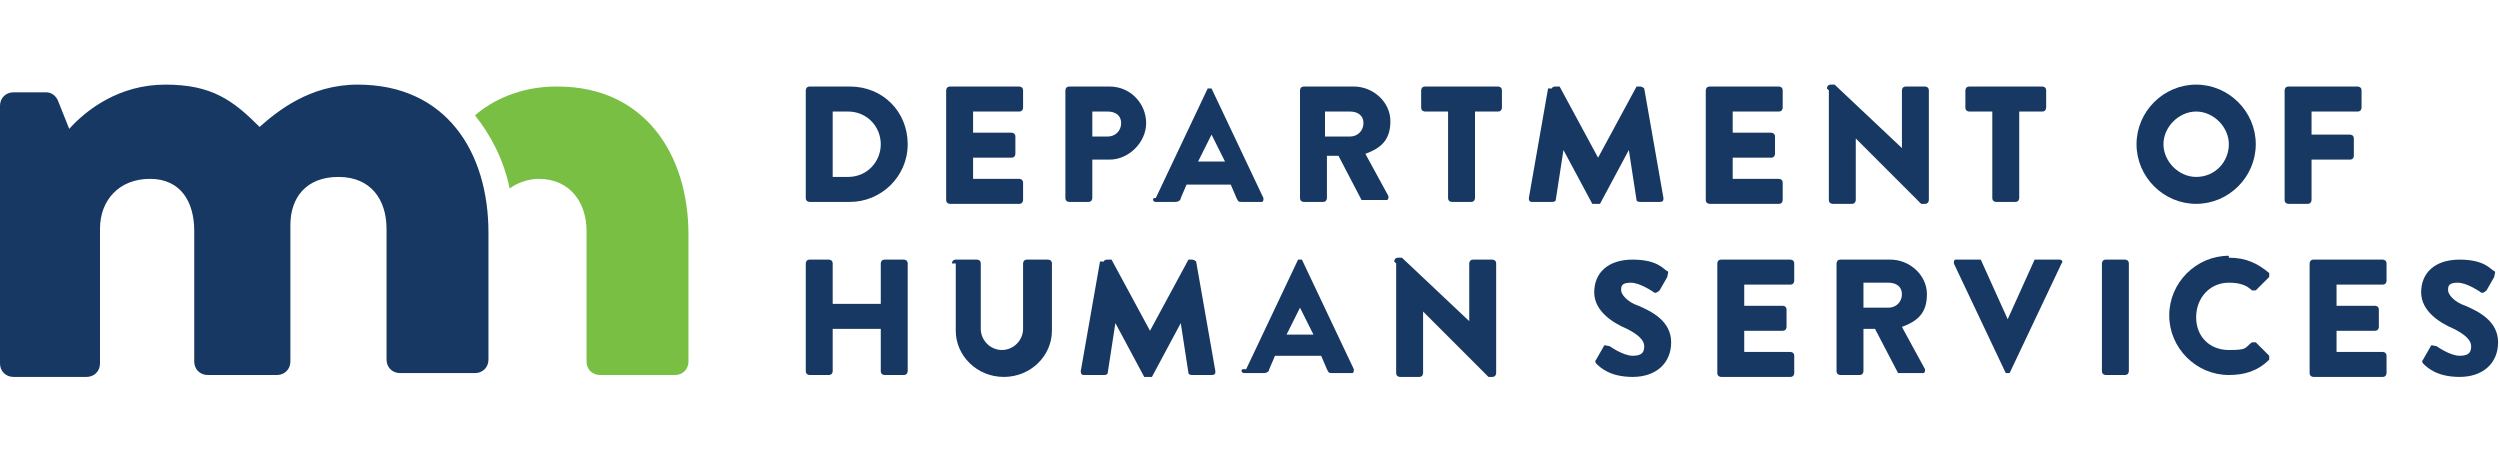
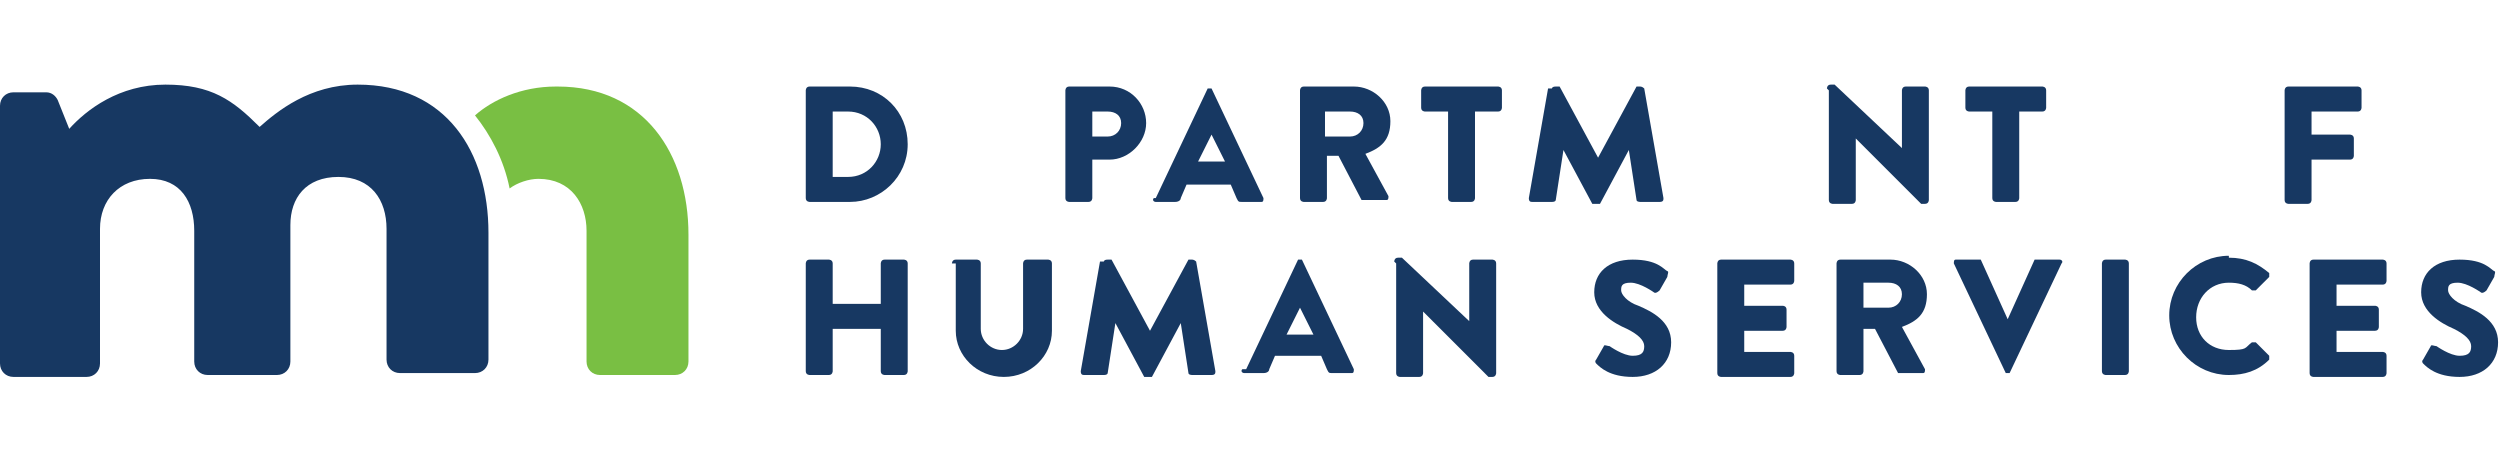
<svg xmlns="http://www.w3.org/2000/svg" id="Layer_1" data-name="Layer 1" viewBox="0 0 130 24">
  <defs>
    <style>      .cls-1 {        fill: #173862;      }      .cls-1, .cls-2 {        stroke-width: 0px;      }      .cls-2 {        fill: #79bf43;      }    </style>
  </defs>
  <path class="cls-2" d="M28.9,4.5c-1.8,0-3.3.7-4.2,1.5.8,1,1.5,2.3,1.8,3.8.4-.3,1-.5,1.5-.5,1.7,0,2.5,1.3,2.5,2.7v6.8c0,.4.3.7.7.7h3.9c.4,0,.7-.3.7-.7v-6.6c0-4.2-2.3-7.7-6.8-7.7Z" />
  <path class="cls-1" d="M0,5.5c0-.4.3-.7.7-.7h1.7c.3,0,.5.2.6.4l.6,1.5c.9-1,2.6-2.3,5-2.3s3.5.8,4.9,2.2c.9-.8,2.6-2.2,5.1-2.2,4.6,0,6.8,3.5,6.8,7.7v6.6c0,.4-.3.7-.7.7h-3.9c-.4,0-.7-.3-.7-.7v-6.8c0-1.5-.8-2.7-2.5-2.7s-2.5,1.1-2.5,2.5v7.1c0,.4-.3.7-.7.7h-3.6c-.4,0-.7-.3-.7-.7v-6.8c0-1.5-.7-2.7-2.3-2.7s-2.6,1.1-2.6,2.6v7c0,.4-.3.7-.7.7H.7c-.4,0-.7-.3-.7-.7V5.5Z" />
  <path class="cls-1" d="M41.9,4.7c0,0,0-.2.2-.2h2.1c1.7,0,3,1.3,3,3s-1.4,3-3,3h-2.1c0,0-.2,0-.2-.2v-5.6ZM44.1,9.2c1,0,1.7-.8,1.7-1.7s-.7-1.7-1.7-1.7h-.8v3.4h.8Z" />
-   <path class="cls-1" d="M49.2,4.7c0,0,0-.2.2-.2h3.6c0,0,.2,0,.2.2v.9c0,0,0,.2-.2.2h-2.4v1.1h2c0,0,.2,0,.2.2v.9c0,0,0,.2-.2.2h-2v1.1h2.4c0,0,.2,0,.2.2v.9c0,0,0,.2-.2.2h-3.6c0,0-.2,0-.2-.2v-5.6Z" />
  <path class="cls-1" d="M55.4,4.7c0,0,0-.2.2-.2h2.1c1.1,0,1.9.9,1.9,1.9s-.9,1.9-1.9,1.9h-.9v2c0,0,0,.2-.2.2h-1c0,0-.2,0-.2-.2v-5.6h0ZM57.6,7.1c.4,0,.7-.3.7-.7s-.3-.6-.7-.6h-.8v1.3h.8Z" />
  <path class="cls-1" d="M60.1,10.3l2.7-5.7c0,0,0,0,.1,0h0c0,0,.1,0,.1,0l2.7,5.7c0,.1,0,.2-.1.2h-1c-.2,0-.2,0-.3-.2l-.3-.7h-2.3l-.3.7c0,.1-.1.2-.3.2h-1c-.1,0-.2-.1-.1-.2h0ZM63.7,8.4l-.7-1.4h0l-.7,1.4h1.3Z" />
  <path class="cls-1" d="M67.6,4.7c0,0,0-.2.2-.2h2.6c1,0,1.9.8,1.9,1.8s-.5,1.4-1.3,1.7l1.2,2.2c0,.1,0,.2-.1.2h-1.2c0,0-.1,0-.1,0l-1.2-2.3h-.6v2.2c0,0,0,.2-.2.2h-1c0,0-.2,0-.2-.2v-5.6h0ZM70.2,7.1c.4,0,.7-.3.7-.7s-.3-.6-.7-.6h-1.3v1.3h1.3Z" />
  <path class="cls-1" d="M75.3,5.8h-1.2c0,0-.2,0-.2-.2v-.9c0,0,0-.2.2-.2h3.8c0,0,.2,0,.2.2v.9c0,0,0,.2-.2.2h-1.2v4.5c0,0,0,.2-.2.2h-1c0,0-.2,0-.2-.2v-4.5Z" />
  <path class="cls-1" d="M80.7,4.6c0,0,0-.1.2-.1h.1s.1,0,.1,0l2,3.7h0l2-3.7c0,0,.1,0,.1,0h.1c0,0,.1,0,.2.1l1,5.7c0,.1,0,.2-.2.2h-1c0,0-.2,0-.2-.1l-.4-2.6h0l-1.5,2.8c0,0-.1,0-.1,0h-.2c0,0-.1,0-.1,0l-1.5-2.8h0l-.4,2.6c0,0,0,.1-.2.1h-1c-.1,0-.2,0-.2-.2l1-5.7h0Z" />
-   <path class="cls-1" d="M88.7,4.7c0,0,0-.2.2-.2h3.6c0,0,.2,0,.2.2v.9c0,0,0,.2-.2.2h-2.4v1.1h2c0,0,.2,0,.2.2v.9c0,0,0,.2-.2.2h-2v1.1h2.4c0,0,.2,0,.2.2v.9c0,0,0,.2-.2.2h-3.6c0,0-.2,0-.2-.2v-5.6Z" />
  <path class="cls-1" d="M95,4.6c0,0,0-.2.2-.2h.2l3.5,3.3h0v-3c0,0,0-.2.2-.2h1c0,0,.2,0,.2.2v5.7c0,0,0,.2-.2.2h-.1s0,0-.1,0l-3.4-3.4h0v3.2c0,0,0,.2-.2.2h-1c0,0-.2,0-.2-.2v-5.7Z" />
  <path class="cls-1" d="M103.6,5.8h-1.2c0,0-.2,0-.2-.2v-.9c0,0,0-.2.2-.2h3.8c0,0,.2,0,.2.2v.9c0,0,0,.2-.2.2h-1.2v4.5c0,0,0,.2-.2.2h-1c0,0-.2,0-.2-.2v-4.5Z" />
-   <path class="cls-1" d="M114.2,4.4c1.7,0,3.1,1.4,3.1,3.1s-1.4,3.1-3.1,3.1-3.1-1.4-3.1-3.1,1.4-3.1,3.1-3.1ZM114.2,9.2c1,0,1.7-.8,1.7-1.7s-.8-1.7-1.7-1.7-1.7.8-1.7,1.7.8,1.7,1.7,1.7Z" />
  <path class="cls-1" d="M118.8,4.7c0,0,0-.2.2-.2h3.6c0,0,.2,0,.2.2v.9c0,0,0,.2-.2.2h-2.4v1.2h2c0,0,.2,0,.2.2v.9c0,0,0,.2-.2.2h-2v2.1c0,0,0,.2-.2.2h-1c0,0-.2,0-.2-.2v-5.6h0Z" />
  <path class="cls-1" d="M41.9,13.7c0,0,0-.2.2-.2h1c0,0,.2,0,.2.2v2.1h2.5v-2.1c0,0,0-.2.2-.2h1c0,0,.2,0,.2.2v5.6c0,0,0,.2-.2.2h-1c0,0-.2,0-.2-.2v-2.2h-2.5v2.2c0,0,0,.2-.2.2h-1c0,0-.2,0-.2-.2v-5.6Z" />
  <path class="cls-1" d="M49.5,13.7c0,0,0-.2.2-.2h1.1c0,0,.2,0,.2.2v3.4c0,.6.5,1.1,1.1,1.1s1.1-.5,1.1-1.1v-3.4c0,0,0-.2.2-.2h1.1c0,0,.2,0,.2.2v3.5c0,1.3-1.1,2.4-2.5,2.4s-2.5-1.1-2.5-2.4v-3.5Z" />
  <path class="cls-1" d="M57.4,13.6c0,0,0-.1.2-.1h.1s.1,0,.1,0l2,3.7h0l2-3.7c0,0,.1,0,.1,0h.1c0,0,.1,0,.2.1l1,5.7c0,.1,0,.2-.2.2h-1c0,0-.2,0-.2-.1l-.4-2.6h0l-1.5,2.8c0,0-.1,0-.1,0h-.2c0,0-.1,0-.1,0l-1.5-2.8h0l-.4,2.6c0,0,0,.1-.2.1h-1c-.1,0-.2,0-.2-.2l1-5.7Z" />
  <path class="cls-1" d="M64.8,19.2l2.7-5.7c0,0,0,0,.1,0h0c0,0,.1,0,.1,0l2.7,5.7c0,.1,0,.2-.1.2h-1c-.2,0-.2,0-.3-.2l-.3-.7h-2.4l-.3.7c0,.1-.1.2-.3.2h-1c-.1,0-.2-.1-.1-.2h0ZM68.3,17.4l-.7-1.4h0l-.7,1.4h1.3Z" />
  <path class="cls-1" d="M72.5,13.6c0,0,0-.2.2-.2h.2l3.5,3.3h0v-3c0,0,0-.2.2-.2h1c0,0,.2,0,.2.2v5.7c0,0,0,.2-.2.2h-.1s0,0-.1,0l-3.4-3.4h0v3.2c0,0,0,.2-.2.2h-1c0,0-.2,0-.2-.2v-5.7Z" />
  <path class="cls-1" d="M83,18.7l.4-.7c0-.1.2,0,.3,0,0,0,.7.5,1.2.5s.6-.2.6-.5-.3-.6-.9-.9c-.7-.3-1.7-.9-1.7-1.9s.7-1.7,2-1.7,1.6.5,1.8.6c.1,0,0,.2,0,.3l-.4.7c0,0-.2.2-.3.1,0,0-.7-.5-1.2-.5s-.5.2-.5.4.3.6.9.8c.7.3,1.7.8,1.7,1.9s-.8,1.8-2,1.8-1.7-.5-1.9-.7c0,0-.1-.1,0-.2h0Z" />
  <path class="cls-1" d="M89.3,13.7c0,0,0-.2.2-.2h3.6c0,0,.2,0,.2.2v.9c0,0,0,.2-.2.2h-2.4v1.1h2c0,0,.2,0,.2.2v.9c0,0,0,.2-.2.2h-2v1.1h2.4c0,0,.2,0,.2.2v.9c0,0,0,.2-.2.2h-3.6c0,0-.2,0-.2-.2v-5.6h0Z" />
  <path class="cls-1" d="M95.5,13.7c0,0,0-.2.2-.2h2.6c1,0,1.9.8,1.9,1.8s-.5,1.4-1.3,1.7l1.2,2.2c0,.1,0,.2-.1.2h-1.2c0,0-.1,0-.1,0l-1.2-2.3h-.6v2.2c0,0,0,.2-.2.2h-1c0,0-.2,0-.2-.2v-5.6h0ZM98.2,16c.4,0,.7-.3.7-.7s-.3-.6-.7-.6h-1.3v1.3h1.3Z" />
  <path class="cls-1" d="M101.6,13.7c0-.1,0-.2.1-.2h1.2c0,0,.1,0,.1,0l1.4,3.1h0l1.4-3.1s0,0,.1,0h1.2c.1,0,.2.1.1.2l-2.7,5.7c0,0,0,0-.1,0h0c0,0-.1,0-.1,0l-2.7-5.7h0Z" />
  <path class="cls-1" d="M109.3,13.7c0,0,0-.2.2-.2h1c0,0,.2,0,.2.2v5.6c0,0,0,.2-.2.2h-1c0,0-.2,0-.2-.2v-5.6Z" />
  <path class="cls-1" d="M115.9,13.4c.9,0,1.5.3,2.1.8,0,0,0,.2,0,.2l-.7.7c0,0-.2,0-.2,0-.3-.3-.7-.4-1.2-.4-1,0-1.7.8-1.7,1.8s.7,1.7,1.7,1.7.8-.1,1.2-.4c0,0,.2,0,.2,0l.7.7c0,0,0,.2,0,.2-.6.6-1.3.8-2.1.8-1.7,0-3.1-1.4-3.1-3.1s1.4-3.1,3.1-3.1Z" />
  <path class="cls-1" d="M120.1,13.7c0,0,0-.2.2-.2h3.6c0,0,.2,0,.2.2v.9c0,0,0,.2-.2.2h-2.4v1.1h2c0,0,.2,0,.2.2v.9c0,0,0,.2-.2.2h-2v1.1h2.4c0,0,.2,0,.2.2v.9c0,0,0,.2-.2.2h-3.6c0,0-.2,0-.2-.2v-5.6h0Z" />
  <path class="cls-1" d="M126,18.7l.4-.7c0-.1.2,0,.3,0,0,0,.7.5,1.2.5s.6-.2.6-.5-.3-.6-.9-.9c-.7-.3-1.7-.9-1.7-1.9s.7-1.7,2-1.7,1.6.5,1.8.6c.1,0,0,.2,0,.3l-.4.7c0,0-.2.2-.3.1,0,0-.7-.5-1.2-.5s-.5.2-.5.4.3.6.9.8c.7.3,1.7.8,1.7,1.9s-.8,1.8-2,1.8-1.7-.5-1.9-.7c0,0-.1-.1,0-.2h0Z" />
</svg>